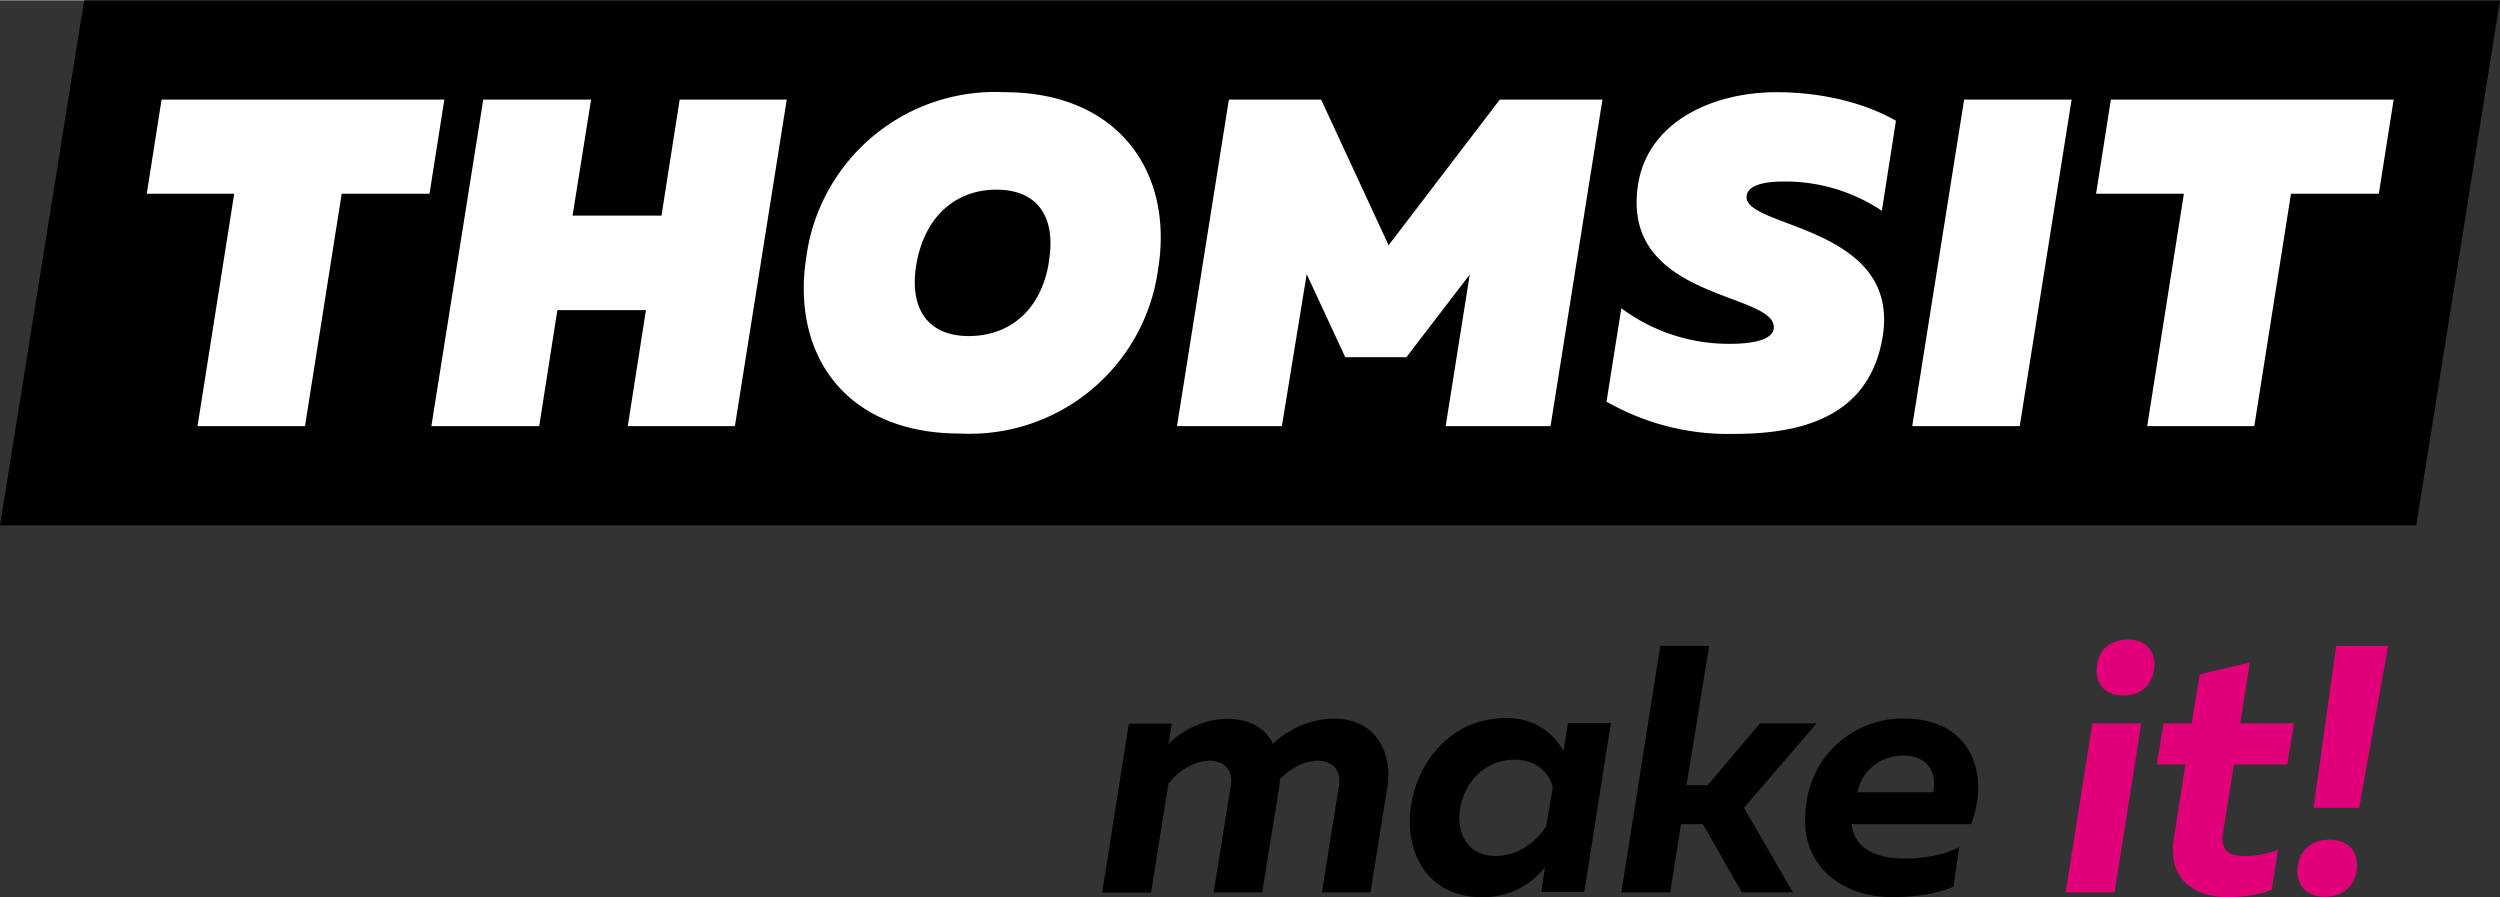
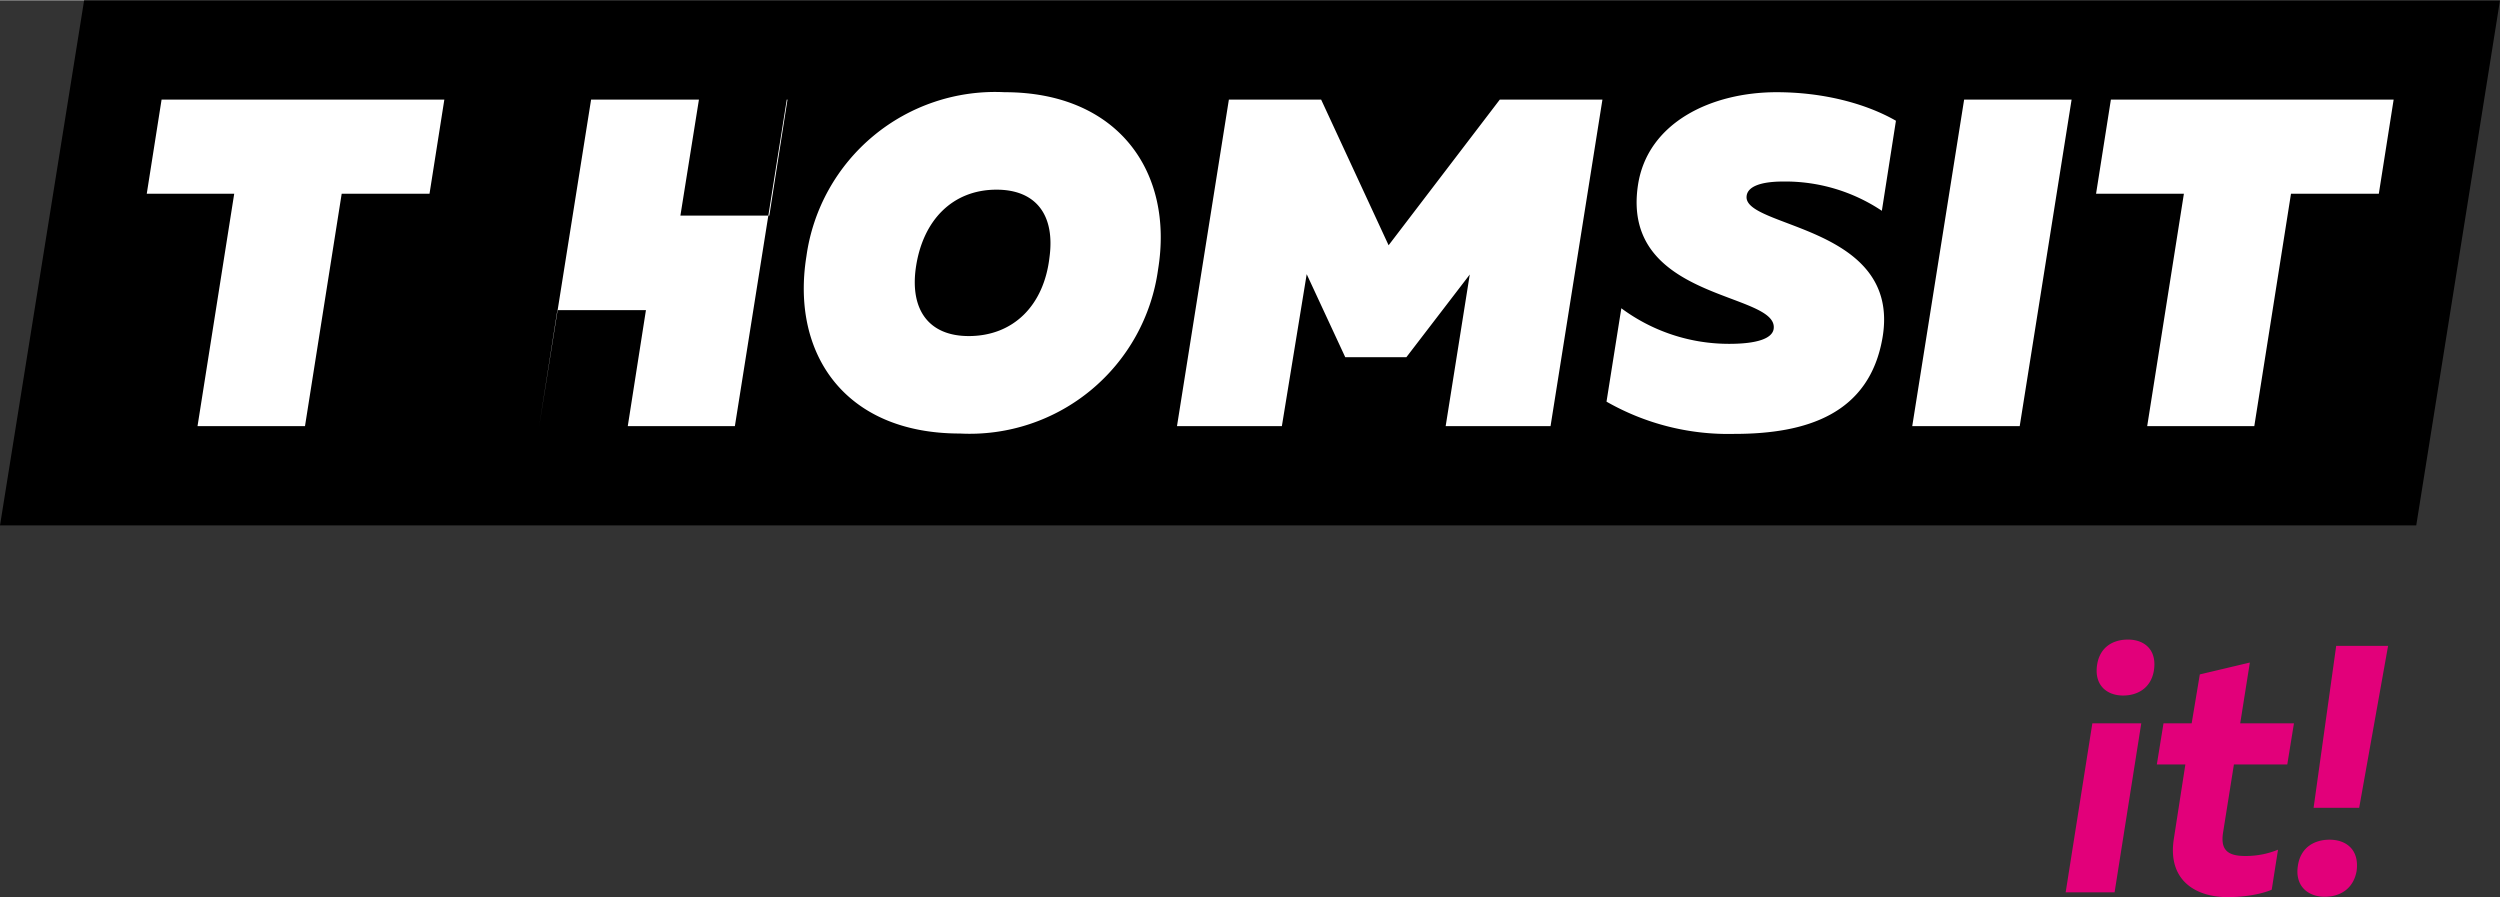
<svg xmlns="http://www.w3.org/2000/svg" viewBox="0 0 674.6 242" width="156" height="56">
  <rect x="0" y="0" width="674.6" height="242" fill="#333333" stroke="none" />
  <style>.st0{fill:#fff}.st1{fill:#e2007a}</style>
  <path d="M22.7 0L0 141.7h652L674.6 0z" id="HG" />
  <g id="Logo">
-     <path class="st0" d="M119.9 26.8l-4 25.4H92.2l-9.9 62.7h-29l9.9-62.7H39.6l4-25.4h76.3zM212.3 26.8l-14 88.1h-28.9l4.9-31.3h-23.9l-4.9 31.3h-29.1l14-88.1h29.1l-5 31.3h24l4.9-31.3h28.9zM259 116.9c-31.1 0-45.6-21.6-41.4-47.8a51.4 51.4 0 0153.5-44.3c30.6 0 45.7 21.5 41.4 47.8a51.3 51.3 0 01-53.5 44.3zm2.4-26.3c12 0 20.3-8.2 21.8-21.3 1.5-11.2-3.5-18.2-14.3-18.2-11.8 0-20 8.2-21.8 21.3-1.5 11.2 3.6 18.2 14.3 18.2zM432.4 26.8l-14 88.1h-28.3l6.5-40.9-17.1 22.3H363l-10.4-22.4-6.7 41h-28.3l14-88.1h24.9l18.2 39.3 30-39.3h27.7zM479.4 24.8c12.5 0 24 3 32.2 7.7l-3.8 24.3a46.9 46.9 0 00-26.6-7.9c-6.2 0-9.7 1.4-9.9 4-.8 8.6 41.7 7.8 36.7 38-3.5 20.8-20.6 26.1-40 26.1a66.2 66.2 0 01-34.5-8.7l4-25.2a48.7 48.7 0 0029.1 9.6c7.7 0 11.6-1.5 12-4 1.5-10.1-41.4-7.4-36.6-38.9 2.6-16.9 19.9-25 37.4-25zM559 26.8l-14 88.1h-29l14-88.1h29zM645.9 26.8l-4 25.4h-23.7l-9.9 62.7h-28.9l9.9-62.7h-23.7l4-25.4h76.3z" />
+     <path class="st0" d="M119.9 26.8l-4 25.4H92.2l-9.9 62.7h-29l9.9-62.7H39.6l4-25.4h76.3zM212.3 26.8l-14 88.1h-28.9l4.9-31.3h-23.9l-4.9 31.3l14-88.1h29.1l-5 31.3h24l4.9-31.3h28.9zM259 116.9c-31.1 0-45.6-21.6-41.4-47.8a51.4 51.4 0 0153.5-44.3c30.6 0 45.7 21.5 41.4 47.8a51.3 51.3 0 01-53.5 44.3zm2.4-26.3c12 0 20.3-8.2 21.8-21.3 1.5-11.2-3.5-18.2-14.3-18.2-11.8 0-20 8.2-21.8 21.3-1.5 11.2 3.6 18.2 14.3 18.2zM432.4 26.8l-14 88.1h-28.3l6.5-40.9-17.1 22.3H363l-10.4-22.4-6.7 41h-28.3l14-88.1h24.9l18.2 39.3 30-39.3h27.7zM479.4 24.8c12.5 0 24 3 32.2 7.7l-3.8 24.3a46.9 46.9 0 00-26.6-7.9c-6.2 0-9.7 1.4-9.9 4-.8 8.6 41.7 7.8 36.7 38-3.5 20.8-20.6 26.1-40 26.1a66.2 66.2 0 01-34.5-8.7l4-25.2a48.7 48.7 0 0029.1 9.6c7.7 0 11.6-1.5 12-4 1.5-10.1-41.4-7.4-36.6-38.9 2.6-16.9 19.9-25 37.4-25zM559 26.8l-14 88.1h-29l14-88.1h29zM645.9 26.8l-4 25.4h-23.7l-9.9 62.7h-28.9l9.9-62.7h-23.7l4-25.4h76.3z" />
  </g>
  <g id="Claim">
-     <path d="M359.7 193.8c12.5 0 16 10.4 14.7 18.4l-4.6 28.5h-13.1l4.6-28.7c.7-4.5-1.9-6.8-5.8-6.8-4.1 0-7.8 2.6-10.1 4.9l-.2 2.1-4.6 28.5h-13.1l4.6-28.7c.7-4.5-1.8-6.8-5.8-6.8-4.5 0-8.6 3.2-11 6.1l-4.7 29.5h-13.2l7.2-45.6h11.6l-.9 5.5c3.1-3.2 9.1-6.8 15.8-6.8 6.5 0 10.4 2.7 12.4 6.7a25.2 25.2 0 0116.2-6.8zM399.7 242c-14.4 0-21-12.1-18.9-25 1.9-12 11.2-23.3 25.4-23.3a17 17 0 0115.7 8.9l1.2-7.6h11.6l-7.2 45.6h-11.6l1-6.7a21 21 0 01-17.2 8.1zm3.8-11.1c6.2 0 11.1-3.9 13.7-8l1.8-10.6c-1-4.1-4.8-7.4-10.2-7.4-7.9 0-13.6 5.8-14.8 13.3-1.1 6.7 2.2 12.7 9.5 12.7zM490.2 195.1l-19.6 22.8 13.2 22.8H470l-10.5-18.4h-5.9l-2.9 18.4h-13.2l10.5-66.5h13.2l-6.1 37.6h5.7l14.1-16.7h15.3zM513.7 193.8c18.4 0 23.3 15.1 18.2 28.5h-32.2c.5 6.8 7.2 9.3 14.1 9.3 6.1 0 11.1-1.2 14.9-3.1l-1.6 10.7c-4 1.7-9.5 2.8-16.5 2.8-13.9 0-25.7-8.9-23.2-25.1a26.2 26.2 0 0126.3-23.1zm-.1 10c-6.1 0-11.2 4-12.4 9.9h20.4c1-3.6-.2-9.9-8-9.9z" />
    <path class="st1" d="M557.4 240.7l7.2-45.6h13.2l-7.2 45.6h-13.2zm15.5-53.1c-4.4 0-7.9-2.8-7-8.4.8-4.8 4.4-6.7 8.3-6.7 4.5 0 7.9 2.8 7 8.4-.8 4.7-4.4 6.7-8.3 6.7zM607.1 178.7l-2.6 16.4H619l-1.8 11.1h-14.4l-2.9 18.2c-.8 4.8 1.1 6.5 6 6.5a23 23 0 008.8-1.7L613 240c-2.8 1.2-7.3 2-11.9 2-8.6 0-16.3-4.5-14.5-15.8l3.1-20H582l1.8-11.1h7.6l2.2-13.2 13.5-3.2zM627.3 241.9c-4.5 0-8.2-2.9-7.2-8.6.8-4.8 4.5-6.8 8.5-6.8 4.6 0 8.1 2.8 7.3 8.5-.9 4.9-4.6 6.9-8.6 6.9zm-3-24l6.1-43.7h14l-7.8 43.7h-12.3z" />
  </g>
</svg>